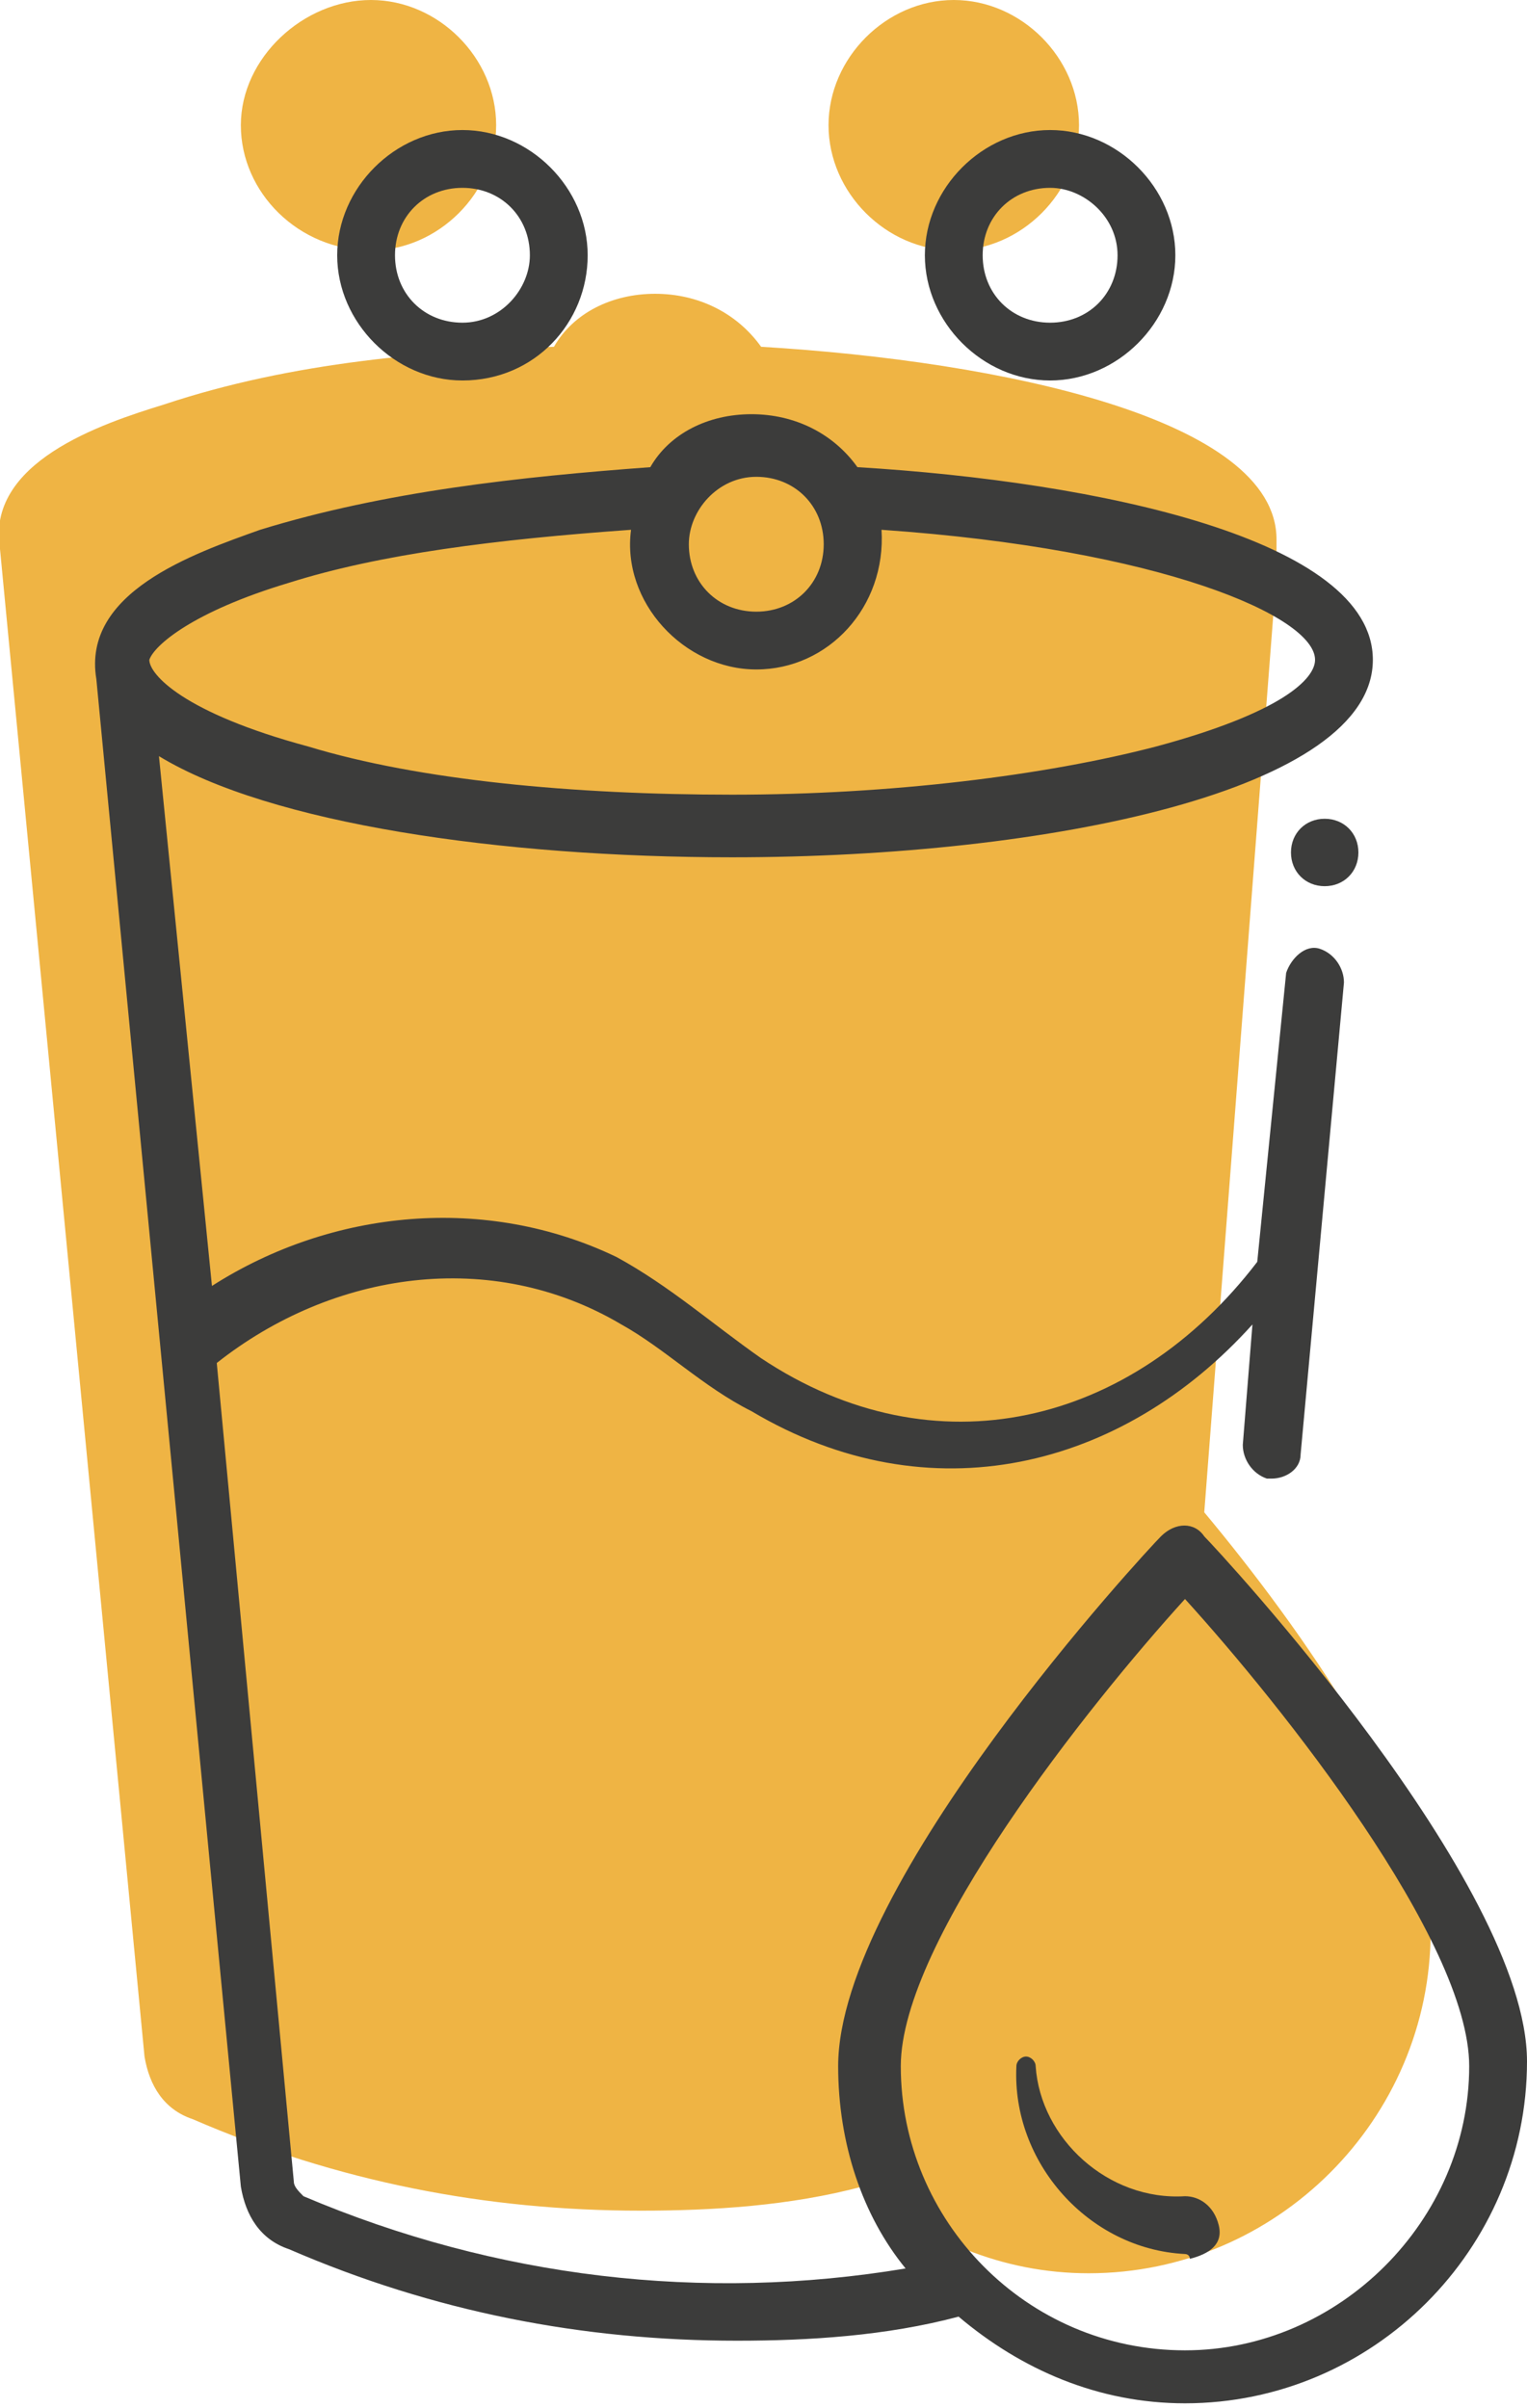
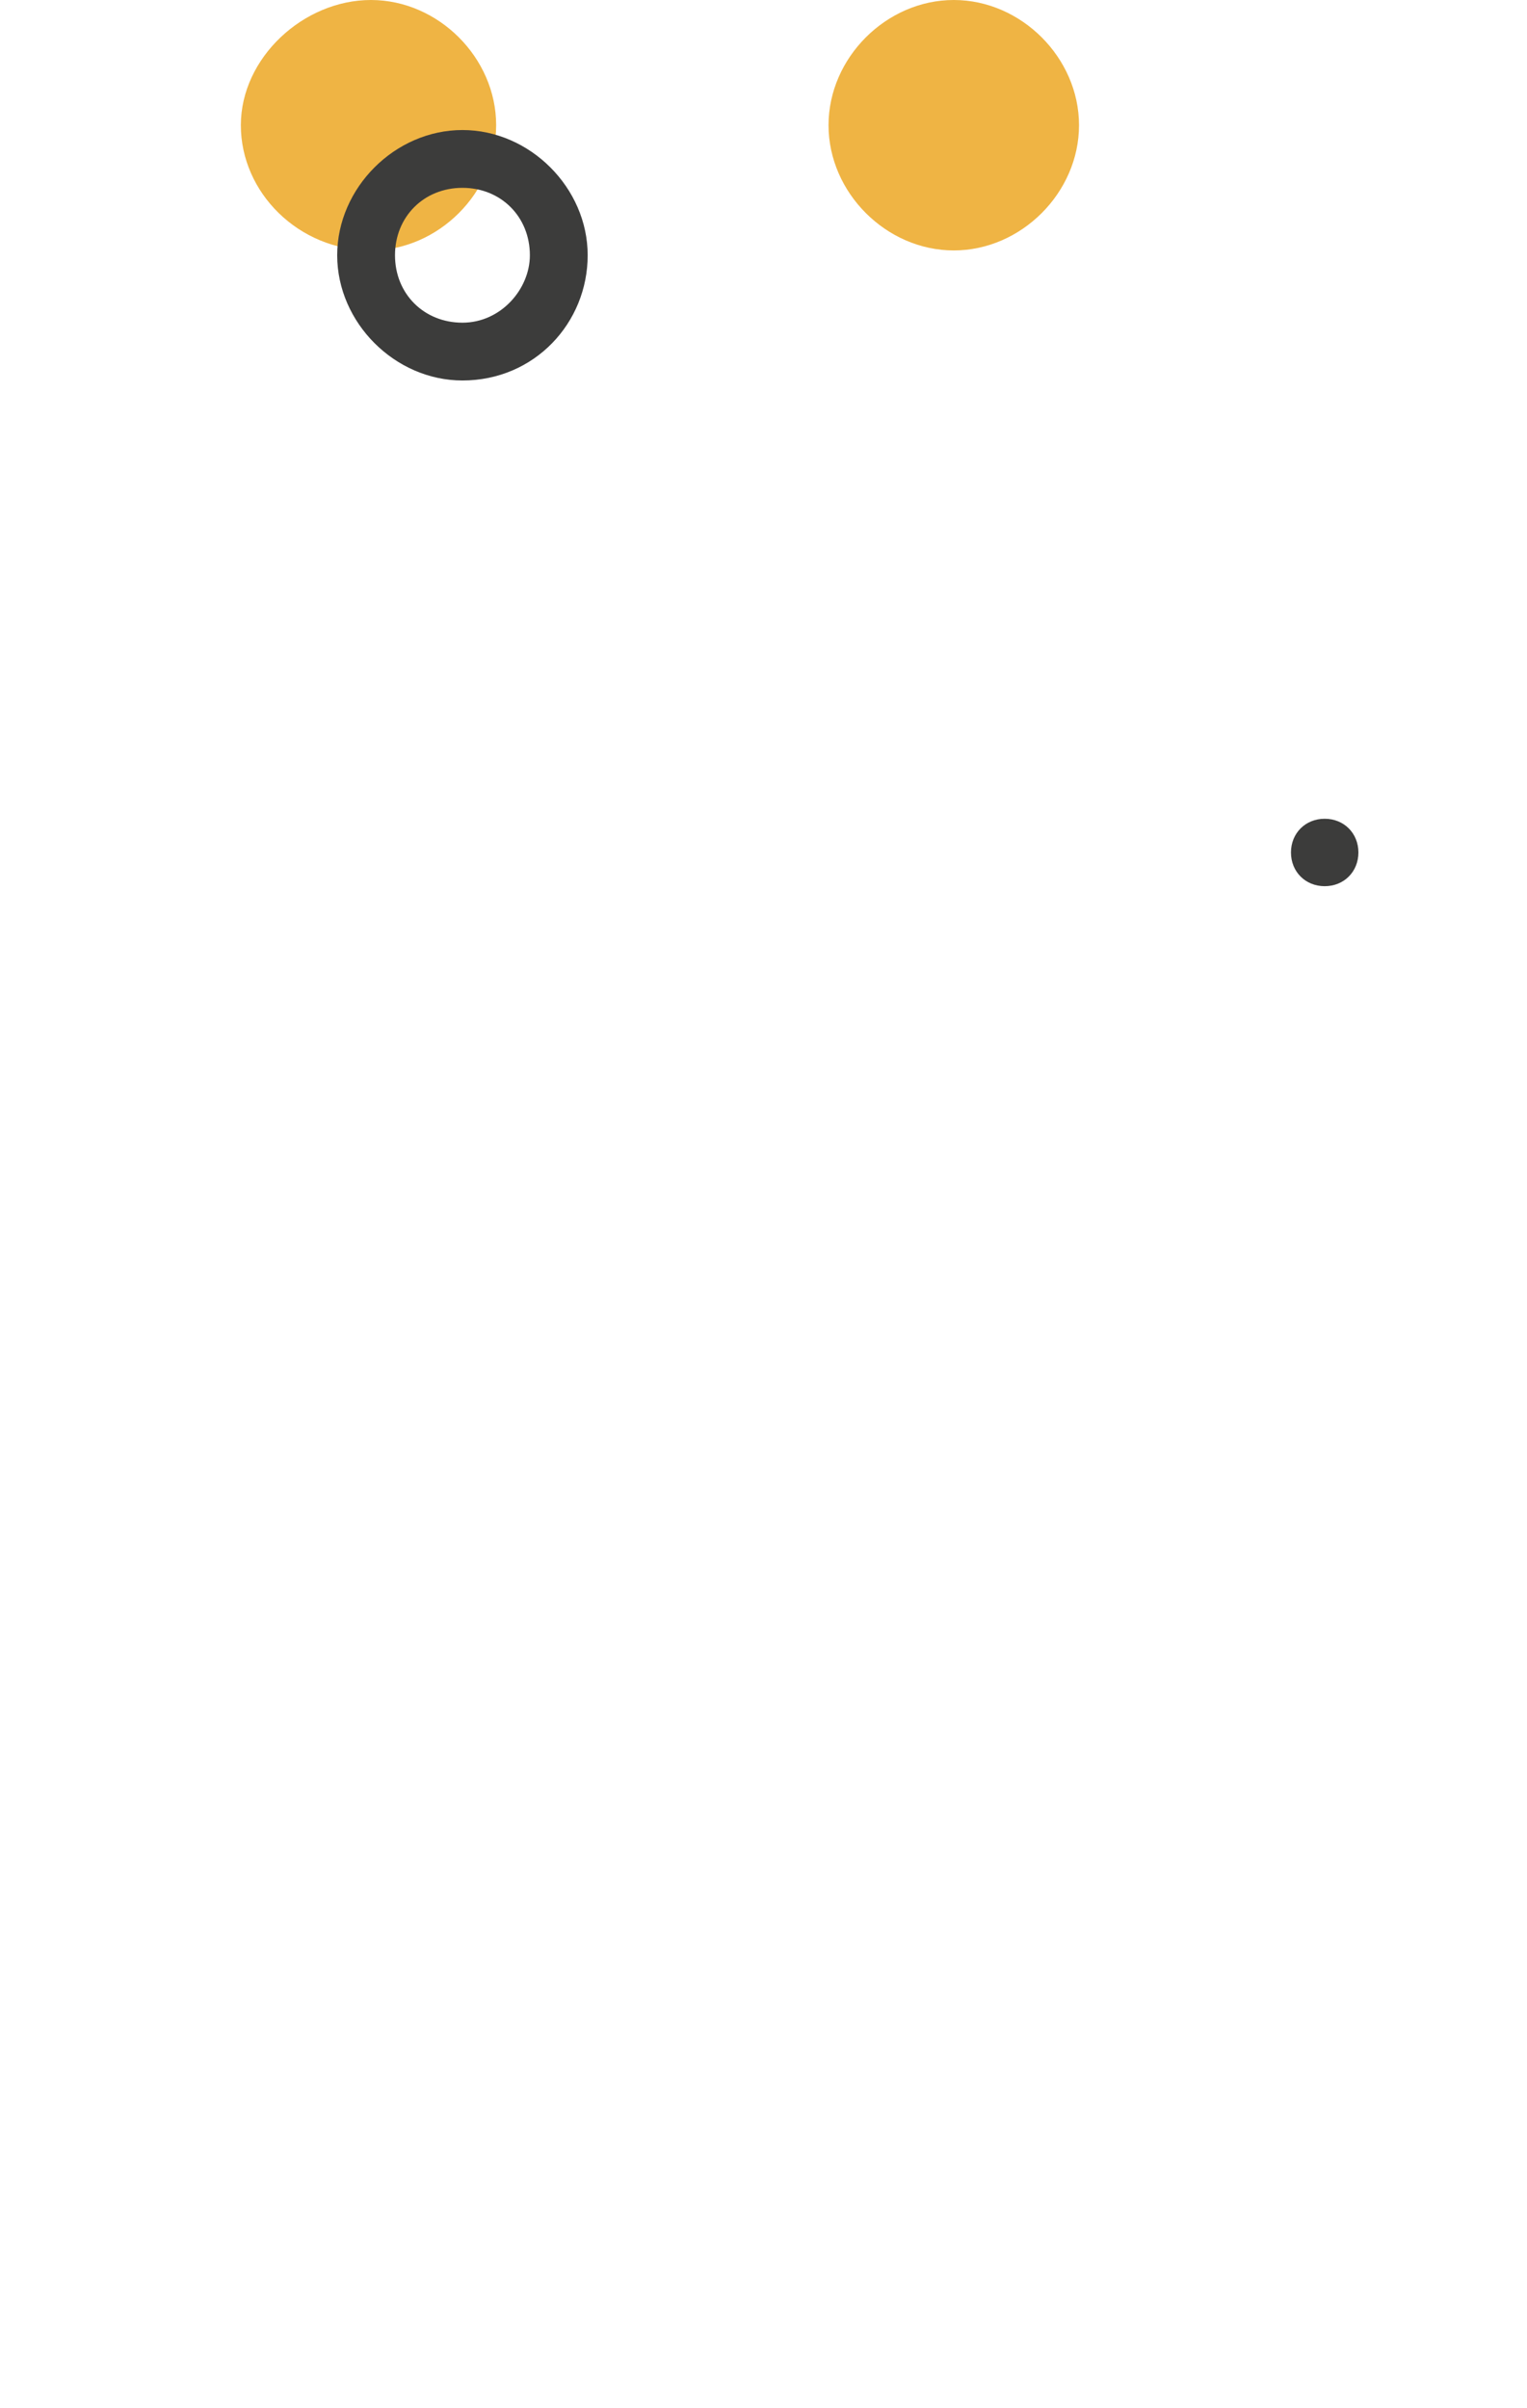
<svg xmlns="http://www.w3.org/2000/svg" version="1.1" id="Ebene_1" x="0px" y="0px" viewBox="0 0 31.7 50" style="enable-background:new 0 0 31.7 50;" xml:space="preserve">
  <style type="text/css">
	.st0{fill:#EFB444;}
	.st1{fill:#3C3C3B;}
</style>
  <path class="st0" d="M7.7,5.2c1.4,0,2.6-1.2,2.6-2.6S9.1,0,7.7,0S5,1.2,5,2.6S6.2,5.2,7.7,5.2z" />
  <path class="st0" d="M19.8,5.2c1.4,0,2.6-1.2,2.6-2.6S21.2,0,19.8,0c-1.4,0-2.6,1.2-2.6,2.6S18.4,5.2,19.8,5.2z" />
-   <path class="st0" d="M26.5,11.9v-0.4c0-0.1,0-0.2,0-0.3c0-2.5-5.7-3.7-10.7-4c-0.5-0.7-1.3-1.1-2.2-1.1s-1.7,0.4-2.1,1.1  C8.9,7.3,6.1,7.5,3.4,8.4c-1.3,0.4-3.7,1.2-3.4,3l3,31.3c0.1,0.6,0.4,1.1,1,1.3c3,1.3,6.1,1.9,9.3,1.9c1.5,0,3.1-0.1,4.6-0.5  c1.3,1.1,2.9,1.8,4.7,1.8c3.9,0,7.1-3.2,7.1-7.1c0-2.5-2.7-6.3-4.7-8.7L26.5,11.9z" />
  <path class="st1" d="M9.6,7.9C8.2,7.9,7,6.7,7,5.3s1.2-2.6,2.6-2.6s2.6,1.2,2.6,2.6C12.2,6.7,11.1,7.9,9.6,7.9z M9.6,3.9  c-0.8,0-1.4,0.6-1.4,1.4s0.6,1.4,1.4,1.4C10.4,6.7,11,6,11,5.3C11,4.5,10.4,3.9,9.6,3.9z" />
-   <path class="st1" d="M21.8,7.9c-1.4,0-2.6-1.2-2.6-2.6s1.2-2.6,2.6-2.6s2.6,1.2,2.6,2.6S23.2,7.9,21.8,7.9z M21.8,3.9  c-0.8,0-1.4,0.6-1.4,1.4s0.6,1.4,1.4,1.4s1.4-0.6,1.4-1.4C23.2,4.5,22.5,3.9,21.8,3.9z" />
-   <path class="st1" d="M25,31.9c-0.2-0.3-0.6-0.3-0.9,0c-0.3,0.3-6.7,7.2-6.7,11c0,1.6,0.5,3.1,1.4,4.2c-4.2,0.7-8.5,0.2-12.5-1.5  c-0.1-0.1-0.2-0.2-0.2-0.3l-1.6-17c2.4-1.9,5.7-2.4,8.4-0.8c0.9,0.5,1.7,1.3,2.7,1.8c3.7,2.2,7.7,1.2,10.4-1.8L25.8,30  c0,0.3,0.2,0.6,0.5,0.7c0,0,0,0,0.1,0c0.3,0,0.6-0.2,0.6-0.5l0.9-9.8c0-0.3-0.2-0.6-0.5-0.7s-0.6,0.2-0.7,0.5l-0.6,6  c-2.6,3.4-6.7,4.4-10.3,2c-1-0.7-1.9-1.5-3-2.1c-2.7-1.3-5.9-1-8.4,0.6l-1.1-11c2.3,1.4,7.1,2.1,11.9,2.1c6.6,0,13.3-1.4,13.3-4.1  c0-2.5-5.7-3.7-10.7-4c-0.5-0.7-1.3-1.1-2.2-1.1c-0.9,0-1.7,0.4-2.1,1.1C10.8,9.9,8,10.2,5.4,11C4,11.5,1.7,12.3,2,14.1l3,31.3  c0.1,0.6,0.4,1.1,1,1.3c3,1.3,6.1,1.9,9.3,1.9c1.5,0,3.1-0.1,4.6-0.5c1.3,1.1,2.9,1.8,4.7,1.8c3.9,0,7.1-3.2,7.1-7.1  C31.7,39.1,25.3,32.2,25,31.9z M15.7,9.9c0.8,0,1.4,0.6,1.4,1.4c0,0.8-0.6,1.4-1.4,1.4s-1.4-0.6-1.4-1.4  C14.3,10.6,14.9,9.9,15.7,9.9z M6,12.1c1.9-0.6,4.3-0.9,7.1-1.1c-0.2,1.5,1.1,2.9,2.6,2.9s2.7-1.3,2.6-2.9c5.8,0.4,9,1.8,9,2.7  c0,0.4-0.7,1.1-3.3,1.8c-2.3,0.6-5.5,1-8.8,1s-6.5-0.3-8.8-1c-2.6-0.7-3.3-1.5-3.3-1.8C3.2,13.4,4,12.7,6,12.1z M24.6,48.8  c-3.3,0-5.9-2.7-5.9-5.9c0-2.6,3.9-7.5,5.9-9.7c2,2.2,5.9,7.1,5.9,9.7C30.5,46.1,27.8,48.8,24.6,48.8z" />
-   <path class="st1" d="M24.6,46.8c-2-0.1-3.6-1.9-3.5-3.9c0-0.1,0.1-0.2,0.2-0.2s0.2,0.1,0.2,0.2c0.1,1.5,1.5,2.8,3.1,2.7  c0.3,0,0.6,0.2,0.7,0.6s-0.2,0.6-0.6,0.7C24.7,46.8,24.6,46.8,24.6,46.8z" />
  <path class="st1" d="M28.2,17.7c0,0.4-0.3,0.7-0.7,0.7s-0.7-0.3-0.7-0.7s0.3-0.7,0.7-0.7C27.9,17,28.2,17.3,28.2,17.7z" />
</svg>